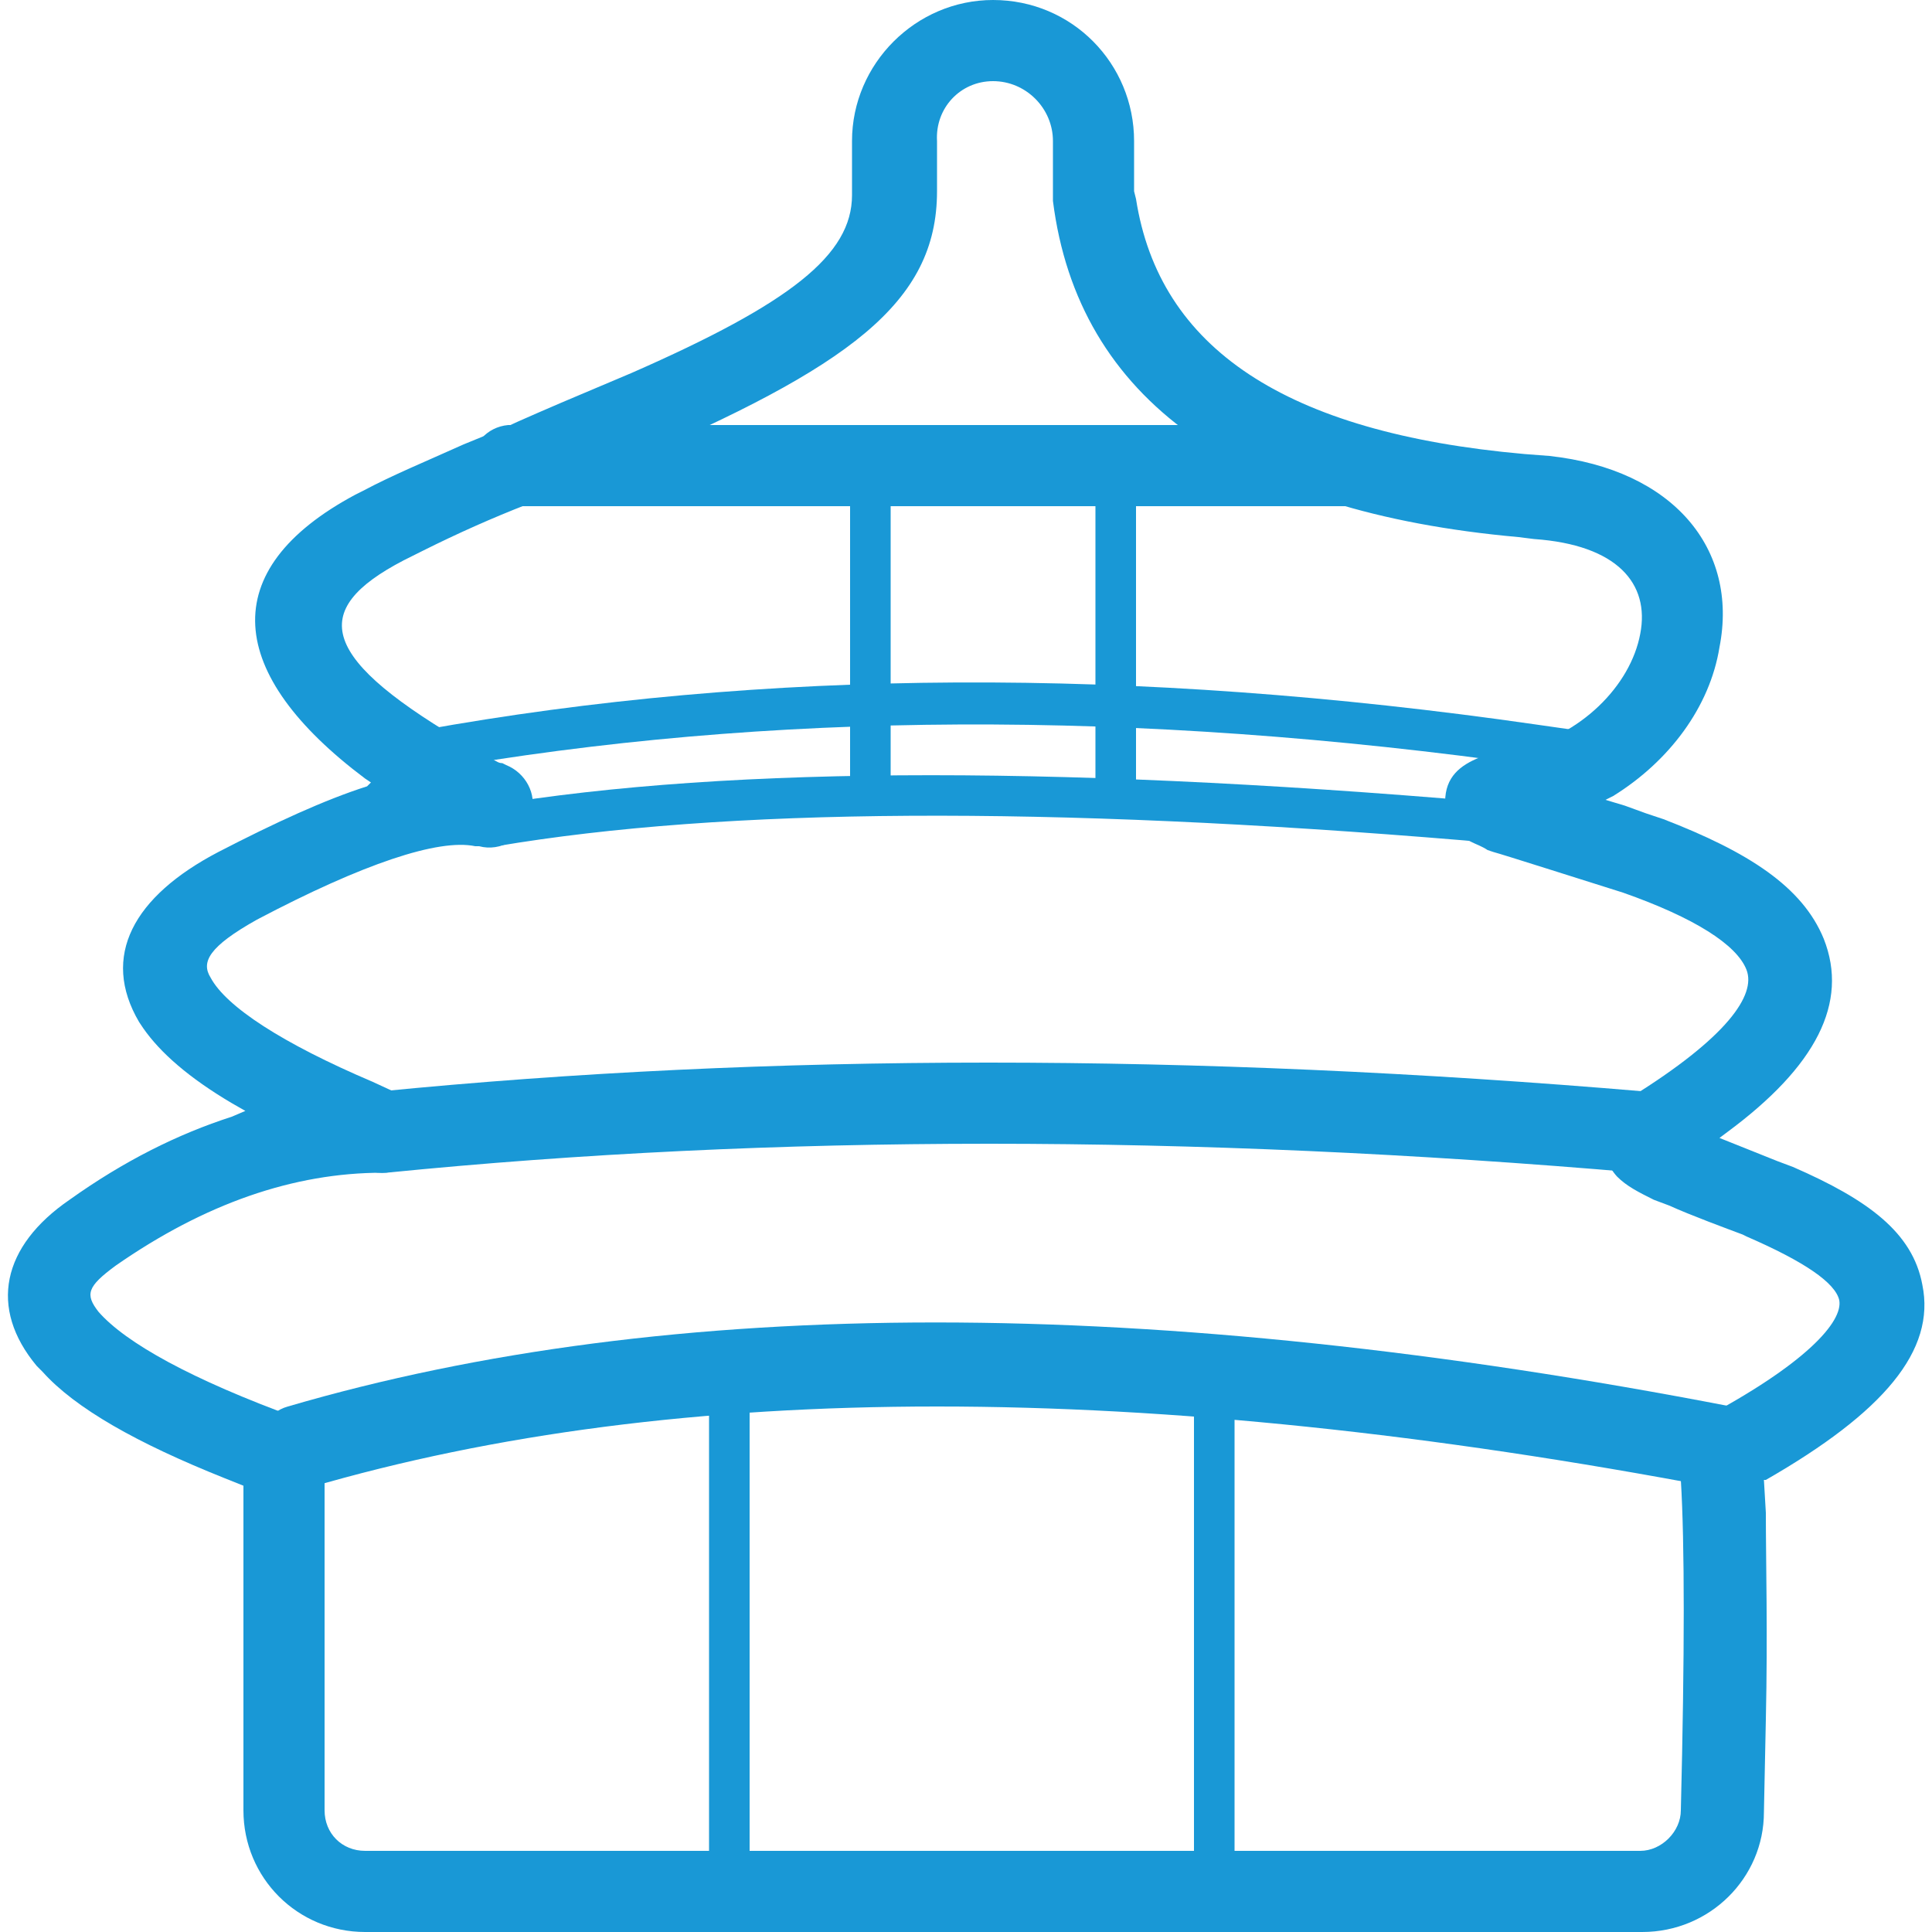
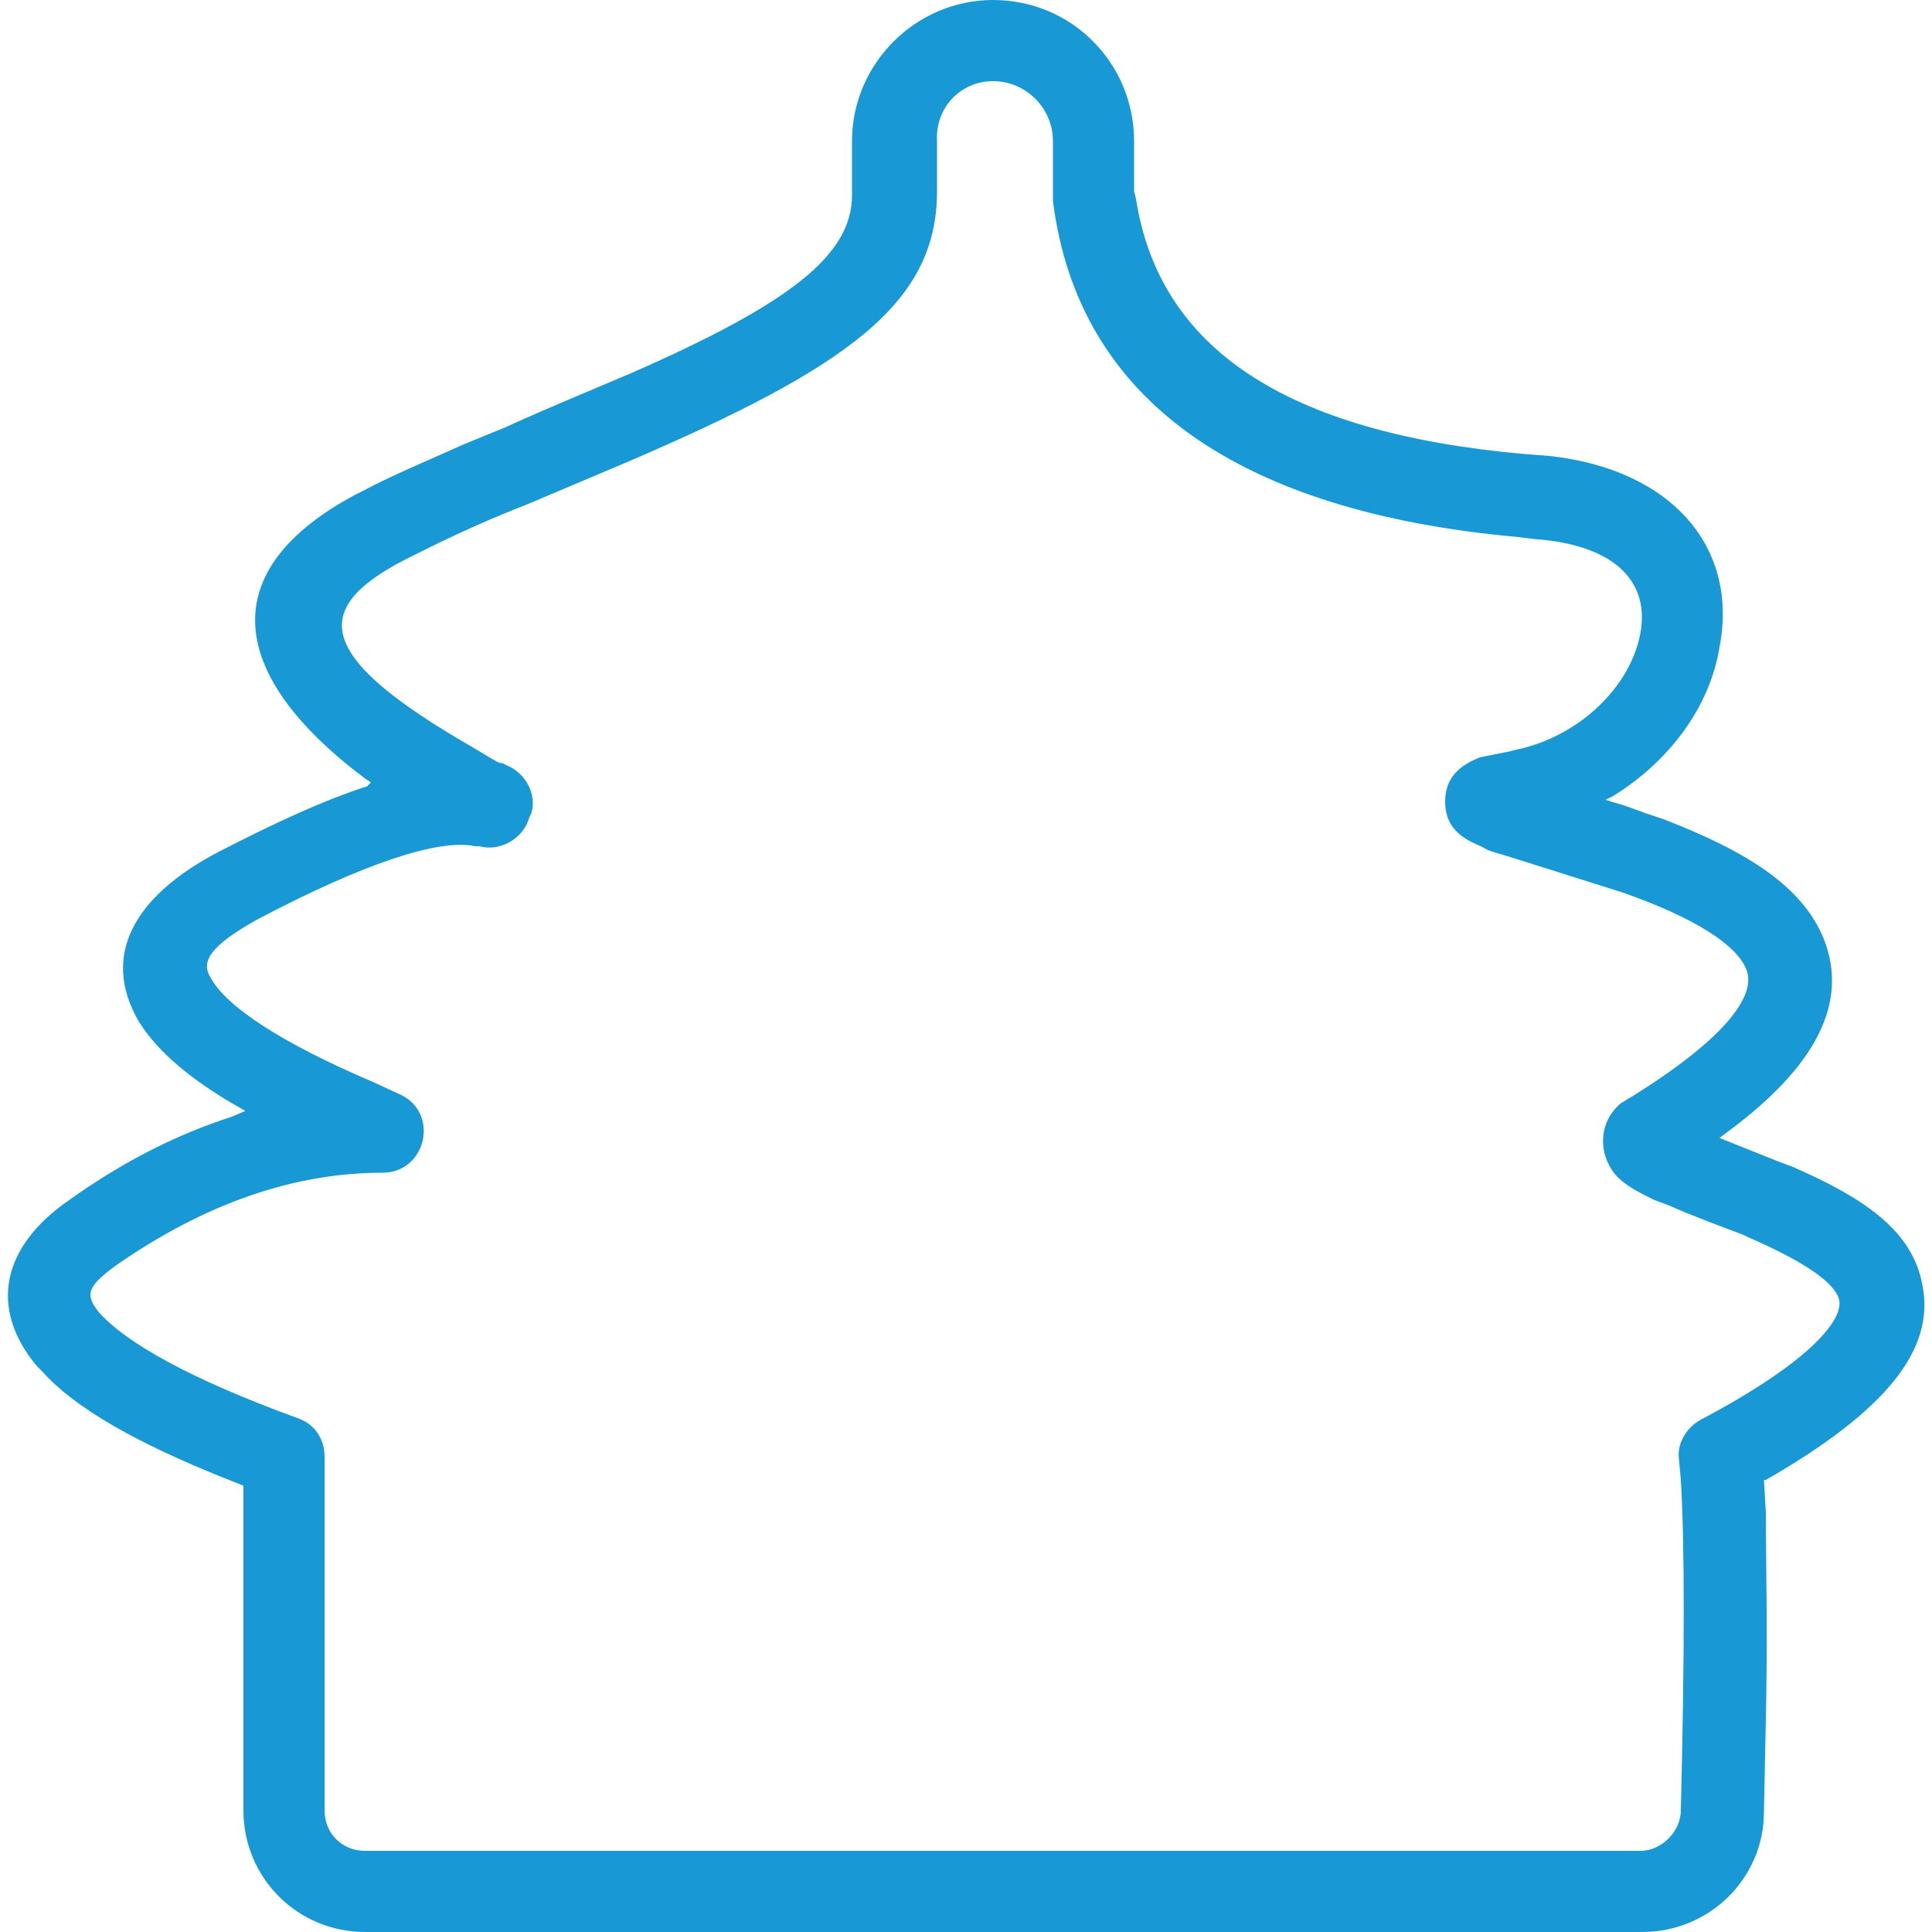
<svg xmlns="http://www.w3.org/2000/svg" version="1.1" id="图层_2" x="0px" y="0px" viewBox="0 0 100 100" style="enable-background:new 0 0 100 100;" xml:space="preserve">
  <style type="text/css">
	.st0{fill:#1998D6;}
</style>
  <path class="st0" d="M51.4,0c-4,0-7.3,3.3-7.3,7.3l0,0v2.8c0,3.1-3.2,5.6-11.4,9.2l-2.6,1.1c-1.2,0.5-3.5,1.5-3.9,1.7l-2.2,0.9  c-2,0.9-3.7,1.6-5.2,2.4l-0.4,0.2c-7.3,3.9-6.7,9.3,0.5,14.7l0.3,0.2L19,40.7c-2.2,0.7-4.8,1.9-7.7,3.4c-4.4,2.3-6.1,5.4-4.1,8.8  l0.2,0.3c0.9,1.3,2.4,2.6,4.6,3.9l0.7,0.4L12,57.8c-2.8,0.9-5.6,2.3-8.4,4.3c-3.5,2.4-4.2,5.6-1.7,8.6l0.3,0.3  c1.7,1.9,4.9,3.7,9.4,5.5l1,0.4v16.8c0,3.5,2.8,6.3,6.3,6.3l0,0H85c3.5,0,6.3-2.8,6.3-6.2l0.1-4.8c0.1-4.5,0-8.1,0-10.7l-0.1-1.7  l0.1,0c6.1-3.5,8.8-6.7,8.1-10.1c-0.5-2.7-2.8-4.4-6.7-6.1L92,60.1L89,58.9l0.4-0.3c4.6-3.4,6.3-6.7,5-10c-1.1-2.7-3.9-4.5-8.3-6.2  l-0.9-0.3l-1.1-0.4l-1-0.3l0.4-0.2c2.9-1.8,5-4.6,5.5-7.7c1-5.1-2.4-9.2-8.8-9.9l-1.3-0.1C66.5,22.4,60,18,58.8,10.3l-0.1-0.4V7.3  C58.7,3.3,55.5,0,51.4,0L51.4,0z M51.4,4.2c1.7,0,3.1,1.4,3.1,3.1v2.8l0,0.3c1.3,10.3,9.6,16.1,24.1,17.4l0.8,0.1  c4.3,0.3,6,2.3,5.5,4.9c-0.5,2.7-3.1,5.3-6.4,6l-0.4,0.1c-0.5,0.1-1,0.2-1.5,0.3c-1,0.4-1.8,1-1.8,2.3c0,1.1,0.6,1.7,1.4,2.1  c0.2,0.1,0.5,0.2,0.8,0.4l0.3,0.1c0.4,0.1,5.1,1.6,6.7,2.1c3.7,1.3,5.9,2.7,6.4,4c0.5,1.3-1,3.5-6,6.6c-0.2,0.1-0.3,0.2-0.5,0.3  c-1.2,1-1.2,2.7-0.2,3.8c0.5,0.5,1.1,0.8,1.9,1.2l0.8,0.3c1.1,0.5,3,1.2,3.8,1.5l0.2,0.1c3,1.3,4.6,2.4,4.8,3.3  c0.2,1.1-1.7,3.3-7.2,6.2c-0.7,0.4-1.2,1.2-1.1,2l0.1,1.1c0.2,3.3,0.2,9,0,17.1c0,1.1-1,2.1-2.1,2.1H18.9c-1.2,0-2.1-0.9-2.1-2.1  l0,0V75.4c0-0.9-0.5-1.7-1.4-2c-5.5-2-8.9-3.9-10.3-5.5C4.4,67,4.5,66.6,6,65.5c4.6-3.2,9.2-4.8,13.8-4.8c2.3,0,3-3.2,0.8-4.1  l-1.3-0.6c-4.7-2-7.6-3.9-8.4-5.4c-0.5-0.8-0.1-1.6,2.4-3c5.5-2.9,9.4-4.2,11.3-3.8l0.2,0c1.1,0.3,2.3-0.4,2.6-1.5l0.1-0.2  c0.3-1-0.3-2.1-1.3-2.5l-0.2-0.1c-0.2,0-0.3-0.1-0.5-0.2l-1-0.6c-8-4.6-8.6-7.1-3.6-9.7l1-0.5c1.8-0.9,3.6-1.7,5.4-2.4l5.2-2.2  c11.4-4.9,16-8.2,16-14V7.3C48.4,5.6,49.7,4.2,51.4,4.2L51.4,4.2z" />
-   <path class="st0" d="M14.9,72.8c19.8-5.8,44.7-5.8,74.7,0c1.1,0.2,1.9,1.3,1.7,2.5c-0.2,1.1-1.3,1.9-2.5,1.7  c-29.5-5.6-53.7-5.6-72.8,0c-1.1,0.3-2.3-0.3-2.6-1.4C13.1,74.3,13.8,73.1,14.9,72.8C14.9,72.8,14.9,72.8,14.9,72.8L14.9,72.8z" />
-   <path class="st0" d="M38.8,70.5v26.4h-2.1V70.5H38.8z M63.9,71.4v25.6h-2.1V71.4L63.9,71.4z M19.6,56.5c20.2-2,42.1-2,65.6,0  c1.2,0.1,2,1.1,1.9,2.3c-0.1,1.2-1.1,2-2.3,1.9l0,0c-23.2-2-44.8-2-64.8,0c-1.2,0.1-2.2-0.7-2.3-1.9C17.6,57.7,18.4,56.7,19.6,56.5z   M25.3,41.7c12.6-2.1,30.5-2.1,53.8,0c0.6,0.1,1,0.6,1,1.1c-0.1,0.6-0.6,1-1.1,1l0,0l-3.2-0.3c-21.6-1.8-38.3-1.7-50.1,0.3  c-0.6,0.1-1.1-0.3-1.2-0.9C24.3,42.3,24.7,41.8,25.3,41.7L25.3,41.7z" />
-   <path class="st0" d="M21.8,37.8c17.7-3.2,36.9-3.3,57.7-0.3l2.1,0.3l-0.3,2.1c-20.7-3.1-39.8-3.2-57.4-0.3l-1.8,0.3  C22.2,39.9,21.8,37.8,21.8,37.8z M70,22c1.2,0,2.1,0.9,2.1,2.1c0,1.1-0.8,2-1.9,2.1l-0.2,0H26.5c-1.2,0-2.1-0.9-2.1-2.1  c0-1.1,0.8-2,1.9-2.1l0.2,0H70z" />
-   <path class="st0" d="M46.1,24.1v16.8H44V24.1L46.1,24.1z M58.8,24.1v16.8h-2.1V24.1L58.8,24.1z" />
</svg>